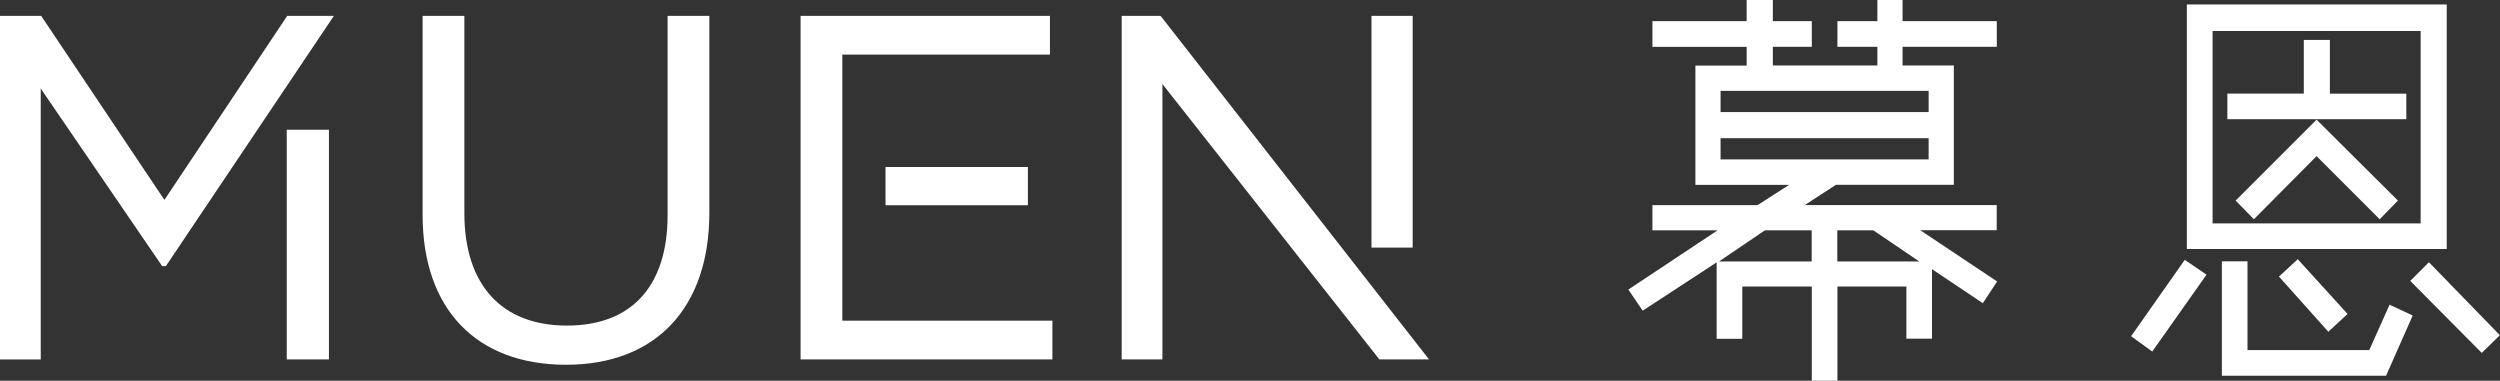
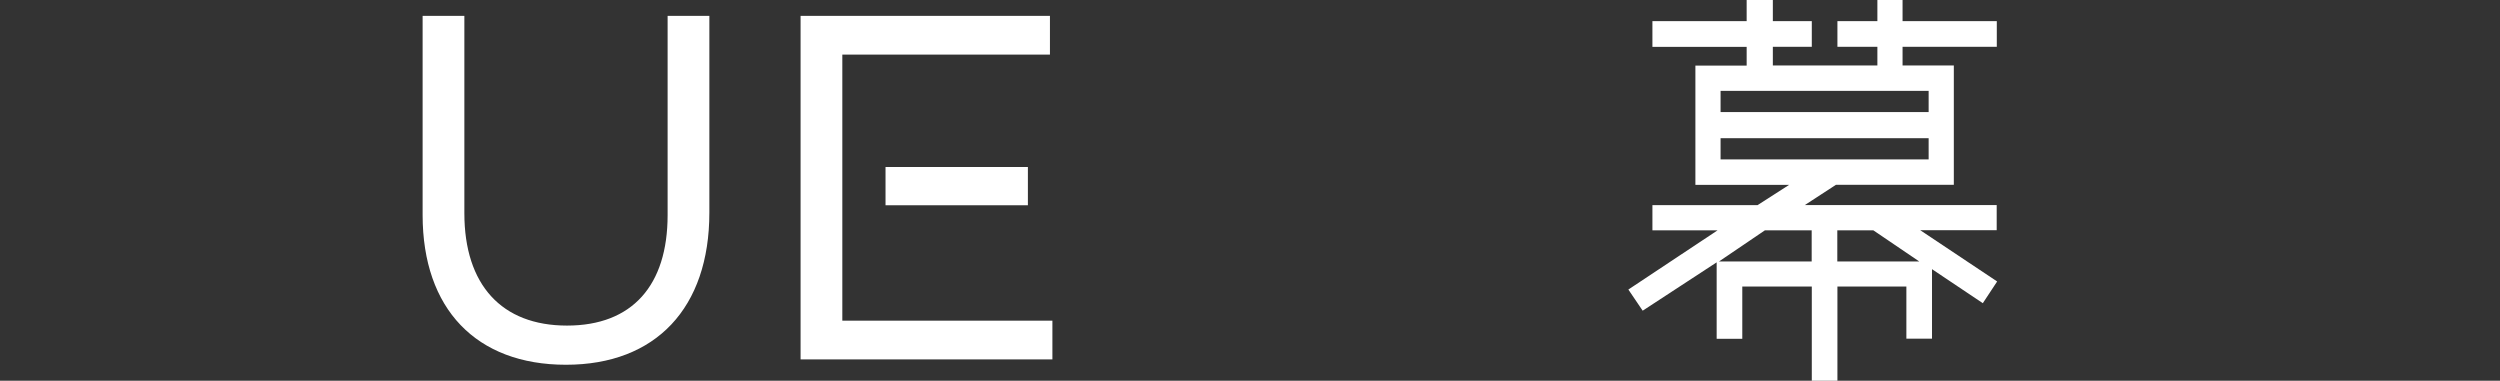
<svg xmlns="http://www.w3.org/2000/svg" id="_图层_2" data-name="图层 2" viewBox="0 0 223.37 34.02">
  <rect x="0" y="0" width="223.37" height="34.02" fill="#333333" stroke="none" />
  <defs>
    <style>      .cls-1 {        fill: #fff;      }    </style>
  </defs>
  <g id="_图层_1-2" data-name="图层 1">
    <g>
      <g>
        <path class="cls-1" d="M170.34,25.6h-6.17v8.42h-2.29v-8.42h-6.21v4.67h-2.29v-6.83l-6.61,4.32-1.28-1.89,7.97-5.29h-5.82v-2.25h9.39l2.82-1.81h-8.37V5.86h4.58v-1.67h-8.42V1.89h8.42V0h2.34V1.89h3.48v2.29h-3.48v1.67h9.34v-1.67h-3.57V1.89h3.57V0h2.25V1.89h8.42v2.29h-8.42v1.67h4.58v10.66h-10.53l-2.78,1.81h17.14v2.25h-6.83l6.87,4.58-1.28,1.94-4.54-3.04v6.21h-2.29v-4.67Zm-8.46-5.02h-4.19l-4.1,2.78h8.28v-2.78Zm-8.15-10.57h18.59v-1.89h-18.59v1.89Zm18.59,4.23v-1.89h-18.59v1.89h18.59Zm-.84,9.12l-4.1-2.78h-3.22v2.78h7.31Z" />
-         <path class="cls-1" d="M195.21,23.22l1.94,1.32-4.85,6.87-1.89-1.37,4.8-6.83Zm23.4-.97h-23.22V.4h23.22V22.25Zm-2.33-19.48h-18.59V19.96h18.59V2.78Zm-2.78,24.45l2.07,.97-2.38,5.38h-14.67v-10.22h2.29v7.93h10.88l1.81-4.05Zm1.5-16.57h-15.99v-2.29h6.83V3.57h2.33v4.8h6.83v2.29Zm-8.02,.04l7.27,7.23-1.63,1.67-5.64-5.64-5.6,5.64-1.63-1.67,7.23-7.23Zm-3.35,14.01l1.67-1.54,4.45,4.89-1.72,1.59-4.41-4.93Zm19.74,5.24l-1.63,1.59-6.39-6.43,1.67-1.67,6.34,6.52Z" />
      </g>
      <g>
-         <path class="cls-1" d="M25.66,1.42h4.17L14.82,23.78h-.35l-.04-.09L3.64,7.91v24.21H0V1.42H3.68L14.69,17.86,25.66,1.42Zm-.04,30.7V11.59h3.77v20.52h-3.77Z" />
        <path class="cls-1" d="M59.65,1.42h3.73V19c0,8.51-4.78,13.59-12.81,13.59s-12.81-5-12.81-13.38V1.42h3.73V19.05c0,6.4,3.33,10.04,9.17,10.04s8.99-3.6,8.99-9.87V1.42Z" />
        <path class="cls-1" d="M75.26,28.65h18.77v3.46h-22.5V1.42h22.28v3.46h-18.55V28.65Zm3.86-10.31v-3.42h12.72v3.42h-12.72Z" />
-         <path class="cls-1" d="M103.73,1.46l23.95,30.65h-4.43l-.04-.04L103.86,7.51v24.6h-3.64V1.42h3.42l.09,.04Zm18.81,20.66V1.42h3.68V22.12h-3.68Z" />
      </g>
    </g>
  </g>
</svg>